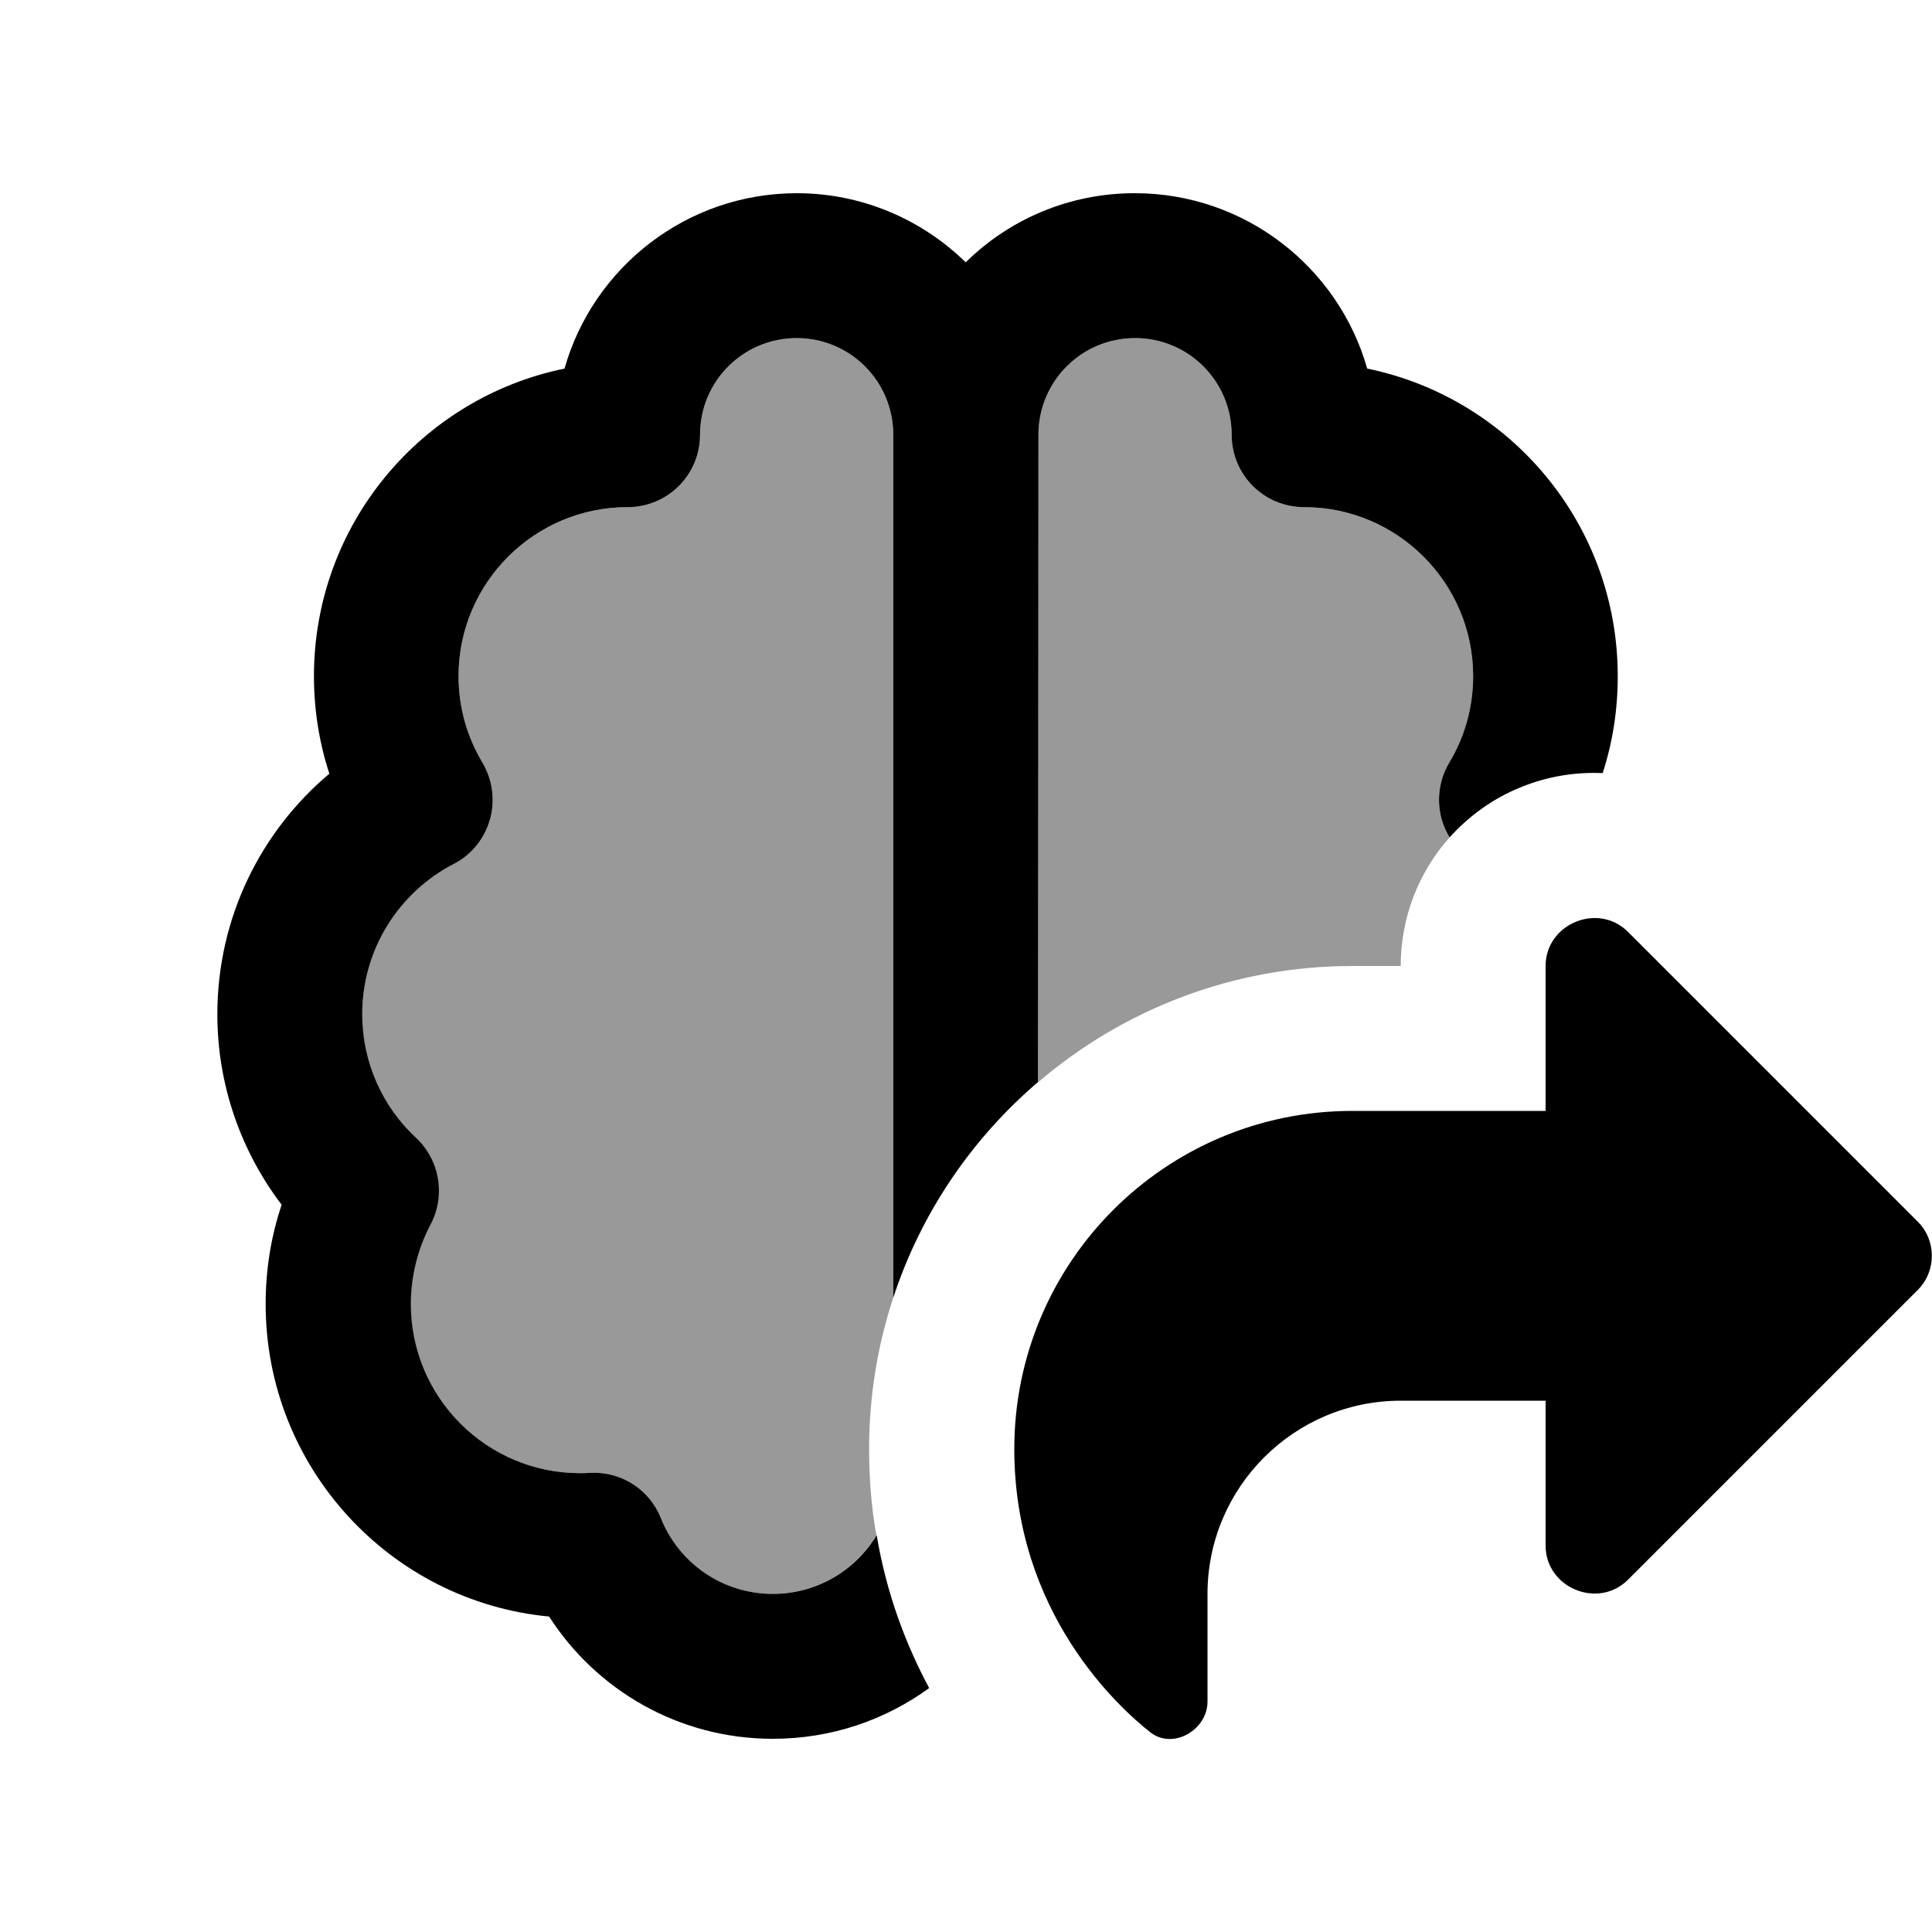
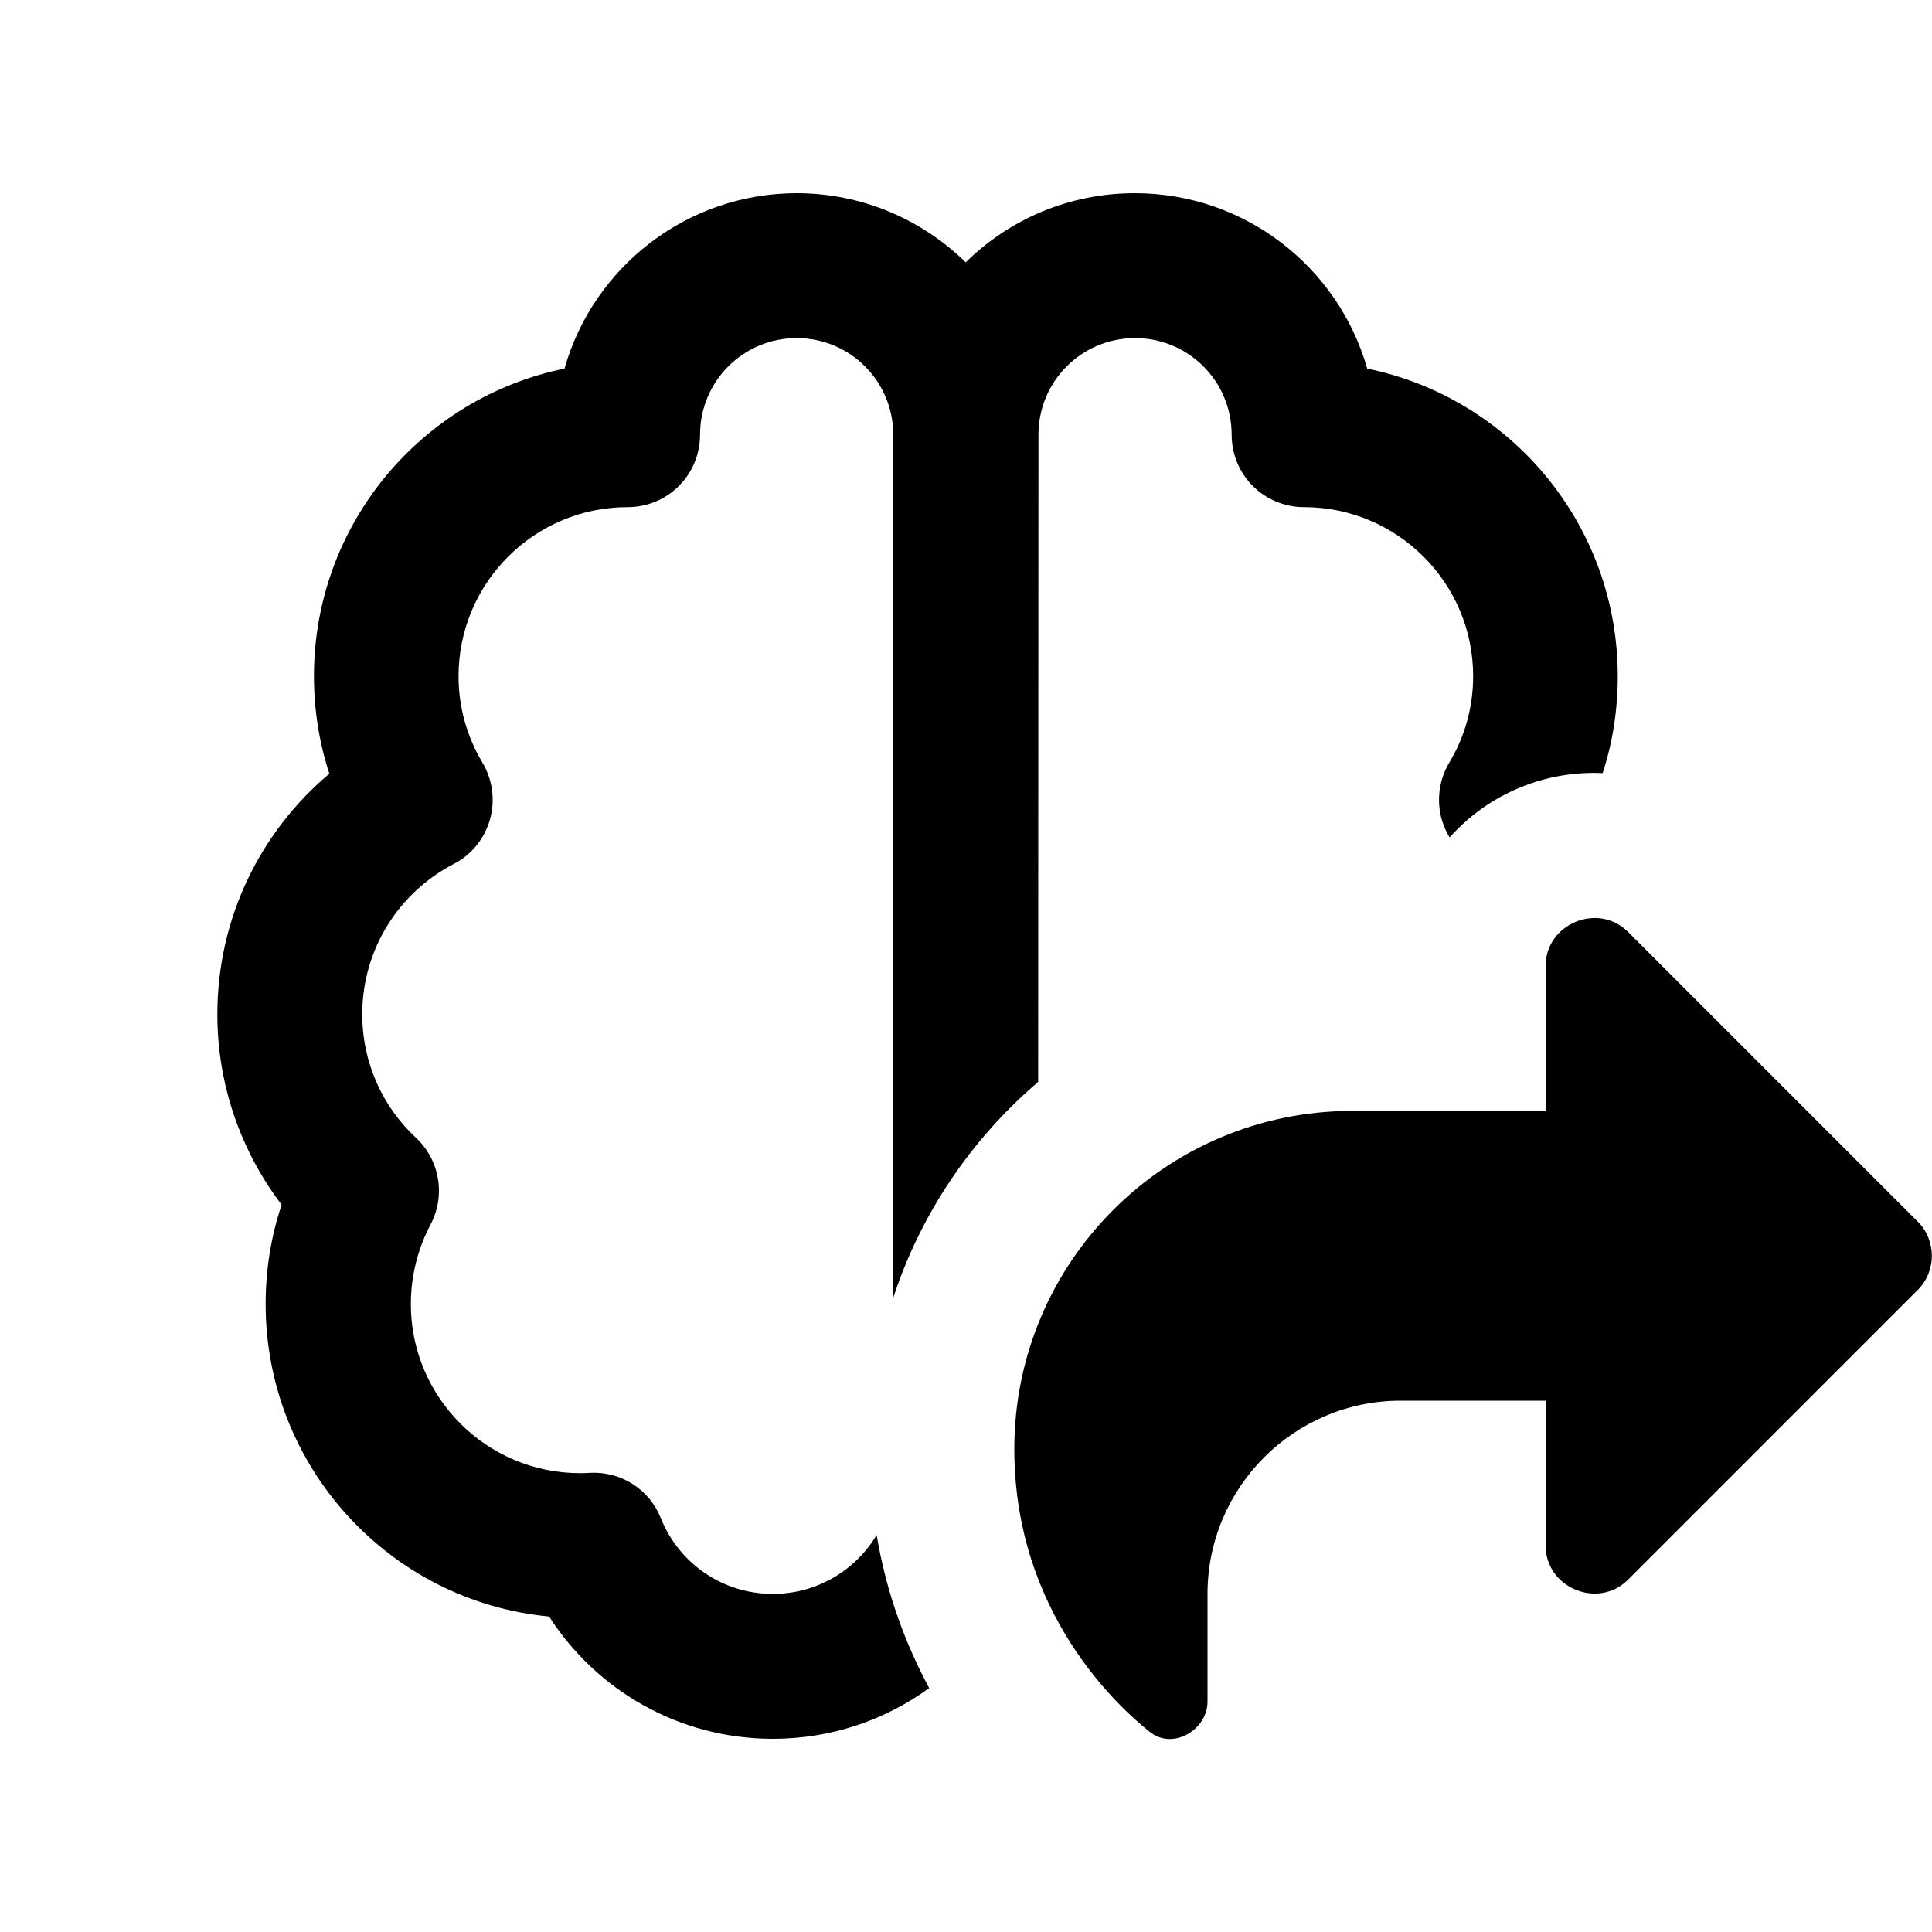
<svg xmlns="http://www.w3.org/2000/svg" viewBox="0 0 640 640">
-   <path opacity=".4" fill="currentColor" d="M120 336C120 314.4 132.2 295.6 150.3 286.2C156.2 283.2 160.5 277.8 162.3 271.5C164.1 265.2 163.2 258.3 159.8 252.6C154.8 244.2 151.9 234.5 151.9 224C151.9 193.1 177 168 207.9 168C221.2 168 231.9 157.3 231.9 144C231.9 126.3 246.2 112 263.9 112C281.6 112 295.9 126.3 295.9 144L295.9 429.9C290.7 445.7 287.9 462.5 287.9 480C287.9 490.1 288.7 499.6 290.3 508.5C283.3 520.2 270.5 528 255.9 528C239.1 528 224.7 517.7 218.8 502.9C215 493.3 205.5 487.3 195.2 487.9C194.1 488 193 488 192 488C161.1 488 136 462.9 136 432C136 422.5 138.4 413.5 142.5 405.7C147.6 396.1 145.6 384.3 137.7 376.9C126.7 366.7 119.9 352.1 119.9 336zM344 144C344 126.3 358.3 112 376 112C393.7 112 408 126.3 408 144C408 157.3 418.7 168 432 168C462.9 168 488 193.1 488 224C488 234.5 485.1 244.3 480.1 252.6C476.7 258.3 475.8 265.1 477.6 271.5C478.2 273.6 479.1 275.6 480.2 277.4C469.9 288.9 464 304 464 320L448 320C408.3 320 372 334.5 344 358.4L344 144z" />
  <path fill="currentColor" d="M264 64C227.4 64 196.5 88.6 187 122.1C139.6 131.8 104 173.7 104 224C104 235.3 105.8 246.2 109.1 256.3C86.4 275.4 72 304 72 336C72 359.7 80 381.6 93.3 399.1C89.8 409.5 88 420.5 88 432C88 486 129.2 530.5 181.9 535.5C197.5 559.8 224.8 576 256 576C275.4 576 293.2 569.8 307.8 559.2C300.2 545 293.7 528.2 290.4 508.5C283.4 520.2 270.6 528 256 528C239.2 528 224.8 517.7 218.9 502.9C215.1 493.3 205.6 487.3 195.3 487.9C194.2 488 193.1 488 192.1 488C161.2 488 136.1 462.9 136.1 432C136.1 422.5 138.5 413.5 142.6 405.7C147.7 396.1 145.7 384.3 137.8 376.9C126.8 366.7 120 352.1 120 336C120 314.4 132.2 295.6 150.3 286.2C156.2 283.2 160.5 277.8 162.3 271.5C164.1 265.2 163.2 258.3 159.8 252.6C154.8 244.2 151.9 234.5 151.9 224C151.9 193.1 177 168 207.9 168C221.2 168 231.9 157.3 231.9 144C231.9 126.3 246.2 112 263.9 112C281.6 112 295.9 126.3 295.9 144L295.9 429.9C305.1 401.8 321.9 377.2 343.9 358.4L344 144C344 126.3 358.3 112 376 112C393.7 112 408 126.3 408 144C408 157.3 418.7 168 432 168C462.9 168 488 193.1 488 224C488 234.5 485.1 244.3 480.1 252.6C476.7 258.3 475.8 265.1 477.6 271.5C478.2 273.6 479.1 275.6 480.2 277.4C486.5 270.4 494.4 264.6 503.5 260.9C512.4 257.2 521.7 255.7 530.9 256.1C534.2 246 535.9 235.2 535.9 224C535.9 173.7 500.3 131.8 452.9 122.1C443.4 88.6 412.5 64 375.9 64C354.1 64 334.3 72.7 319.9 86.9C305.5 72.8 285.7 64 263.9 64zM635.3 404.7L539.3 308.7C529.4 298.8 512 306 512 320L512 368L448 368C386.1 368 336 418.1 336 480C336 534.3 370.6 565.6 381 573.8C388.6 579.8 400 573 400 563.7L400 528C400 492.7 428.7 464 464 464L512 464L512 512C512 526 529.4 533.2 539.3 523.3L635.3 427.3C641.5 421.1 641.5 410.9 635.3 404.7z" />
</svg>